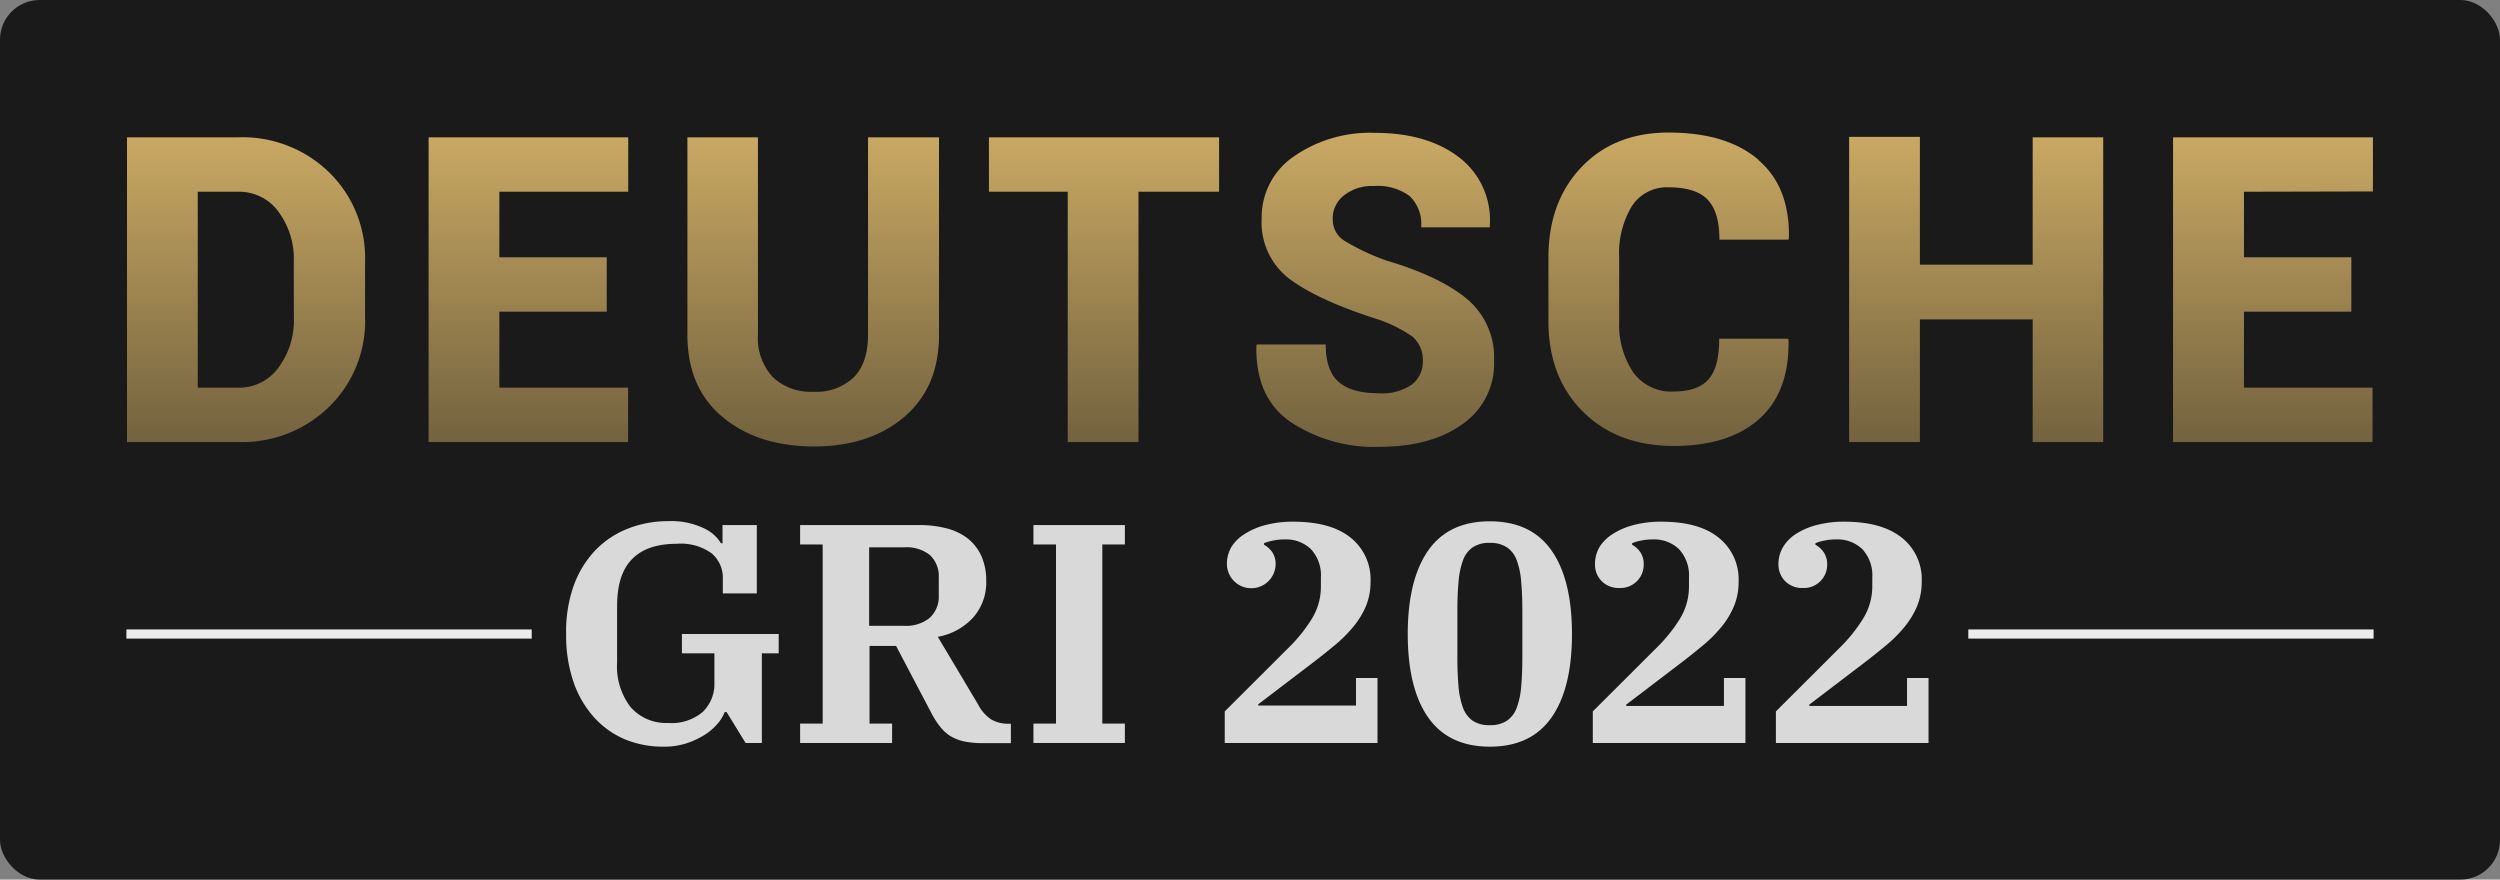
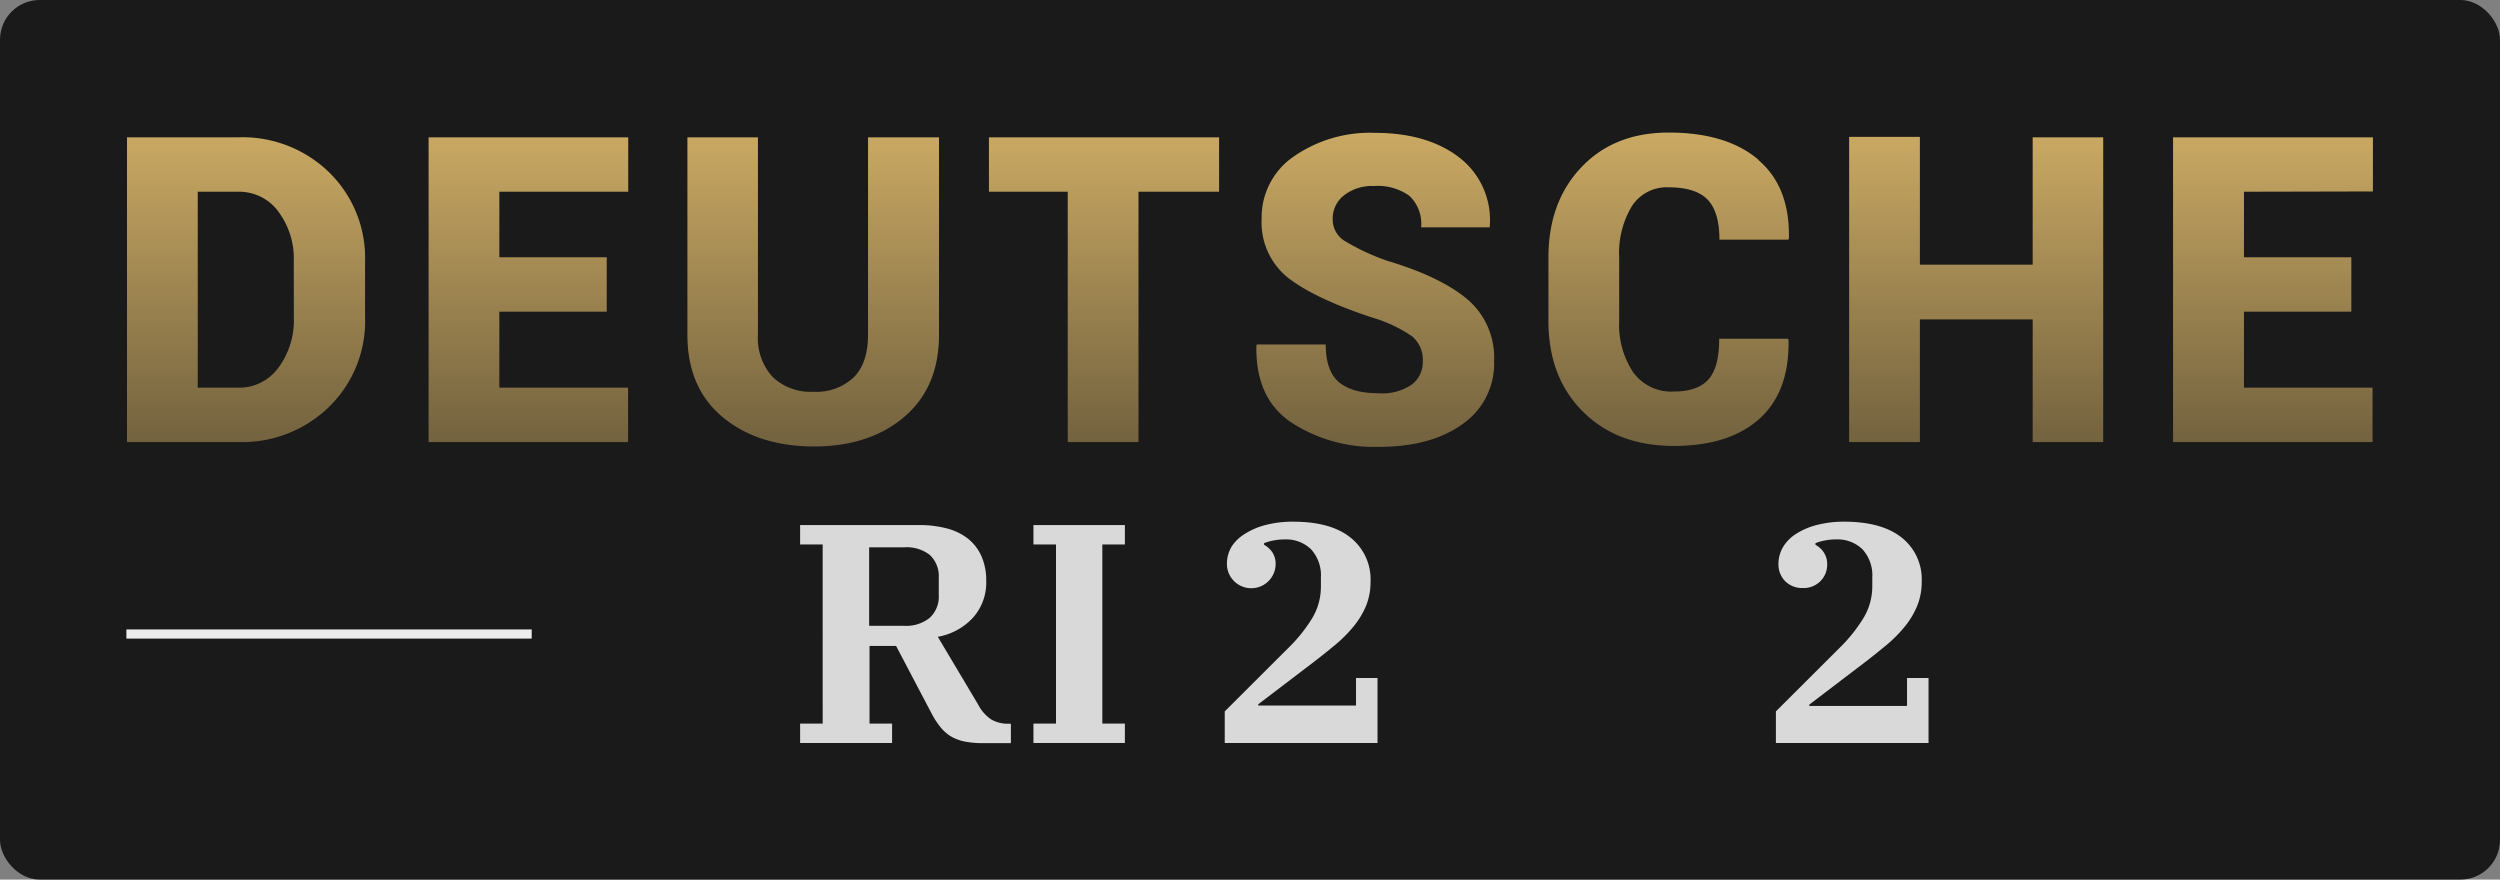
<svg xmlns="http://www.w3.org/2000/svg" viewBox="0 0 332.48 116.98">
  <rect x="0" y="0" width="332.48" height="116.98" fill="#808080" stroke="none" />
  <defs>
    <style>.cls-1{isolation:isolate;}.cls-2{opacity:0.8;mix-blend-mode:multiply;}.cls-3{fill:url(#Gradiente_sem_nome_11);}.cls-4{fill:#ececec;}.cls-5{fill:#d9d9d9;}</style>
    <linearGradient id="Gradiente_sem_nome_11" x1="166.24" y1="59.38" x2="166.24" y2="17.67" gradientUnits="userSpaceOnUse">
      <stop offset="0" stop-color="#caa963" stop-opacity="0.5" />
      <stop offset="1" stop-color="#caa963" />
    </linearGradient>
  </defs>
  <g class="cls-1">
    <g id="Camada_1" data-name="Camada 1">
      <rect class="cls-2" width="332.48" height="116.98" rx="5.28" />
      <path class="cls-3" d="M57,58.79H83.53V51.56H66.41V41.45H80.69V34.21H66.41V25.5H83.55V18.26H57ZM31.73,18.26H16.89V58.79H31.73a16.55,16.55,0,0,0,12-4.65,15.91,15.91,0,0,0,4.82-12V34.88a15.93,15.93,0,0,0-4.82-12A16.52,16.52,0,0,0,31.73,18.26Zm7.35,23.91A10.59,10.59,0,0,1,37,48.94a6.46,6.46,0,0,1-5.28,2.62H26.3V25.5h5.43A6.45,6.45,0,0,1,37,28.11a10.51,10.51,0,0,1,2.07,6.71ZM131.52,25.5H142V58.79h9.41V25.5h10.72V18.26H131.52Zm-16.08,19c0,2.52-.63,4.42-1.91,5.69a7.2,7.2,0,0,1-5.33,1.91,7.36,7.36,0,0,1-5.4-1.92,7.63,7.63,0,0,1-2-5.68V18.26H91.42V44.54q0,7,4.65,10.9t12.13,3.94q7.44,0,12.06-3.94t4.62-10.9V18.26h-9.44Zm154.89-9.3h-15v-17h-9.41V58.79h9.41V42.48h15V58.79h9.38V18.26h-9.38Zm45.25-9.74V18.26H289V58.79h26.53V51.56H298.43V41.45h14.28V34.21H298.43V25.5Zm-81.74-4.23q-4.23-3.6-11.93-3.6-7.22,0-11.6,4.61t-4.38,12v8.47q0,7.43,4.55,12t12.07,4.6c4.91,0,8.72-1.19,11.4-3.58s4-5.89,3.91-10.51l-.06-.17h-9.16c0,2.53-.47,4.33-1.43,5.41s-2.51,1.61-4.66,1.61a6.21,6.21,0,0,1-5.35-2.56,11.36,11.36,0,0,1-1.86-6.82V34.24A12.07,12.07,0,0,1,217,27.46a5.52,5.52,0,0,1,4.88-2.55c2.41,0,4.15.54,5.2,1.62s1.59,2.86,1.59,5.34h9.16l.08-.16Q238.06,24.86,233.84,21.27ZM195.09,39.75q-3.63-3-10.67-5.09A30.12,30.12,0,0,1,178.76,32a3.33,3.33,0,0,1-1.52-2.85A3.87,3.87,0,0,1,178.72,26a6,6,0,0,1,4-1.26,7.21,7.21,0,0,1,4.71,1.3A5.1,5.1,0,0,1,189,30.23h9.13l0-.17a10.49,10.49,0,0,0-4.09-9.14q-4.23-3.24-11.16-3.25a17.73,17.73,0,0,0-10.83,3.15,9.78,9.78,0,0,0-4.26,8.24,9.41,9.41,0,0,0,3.66,8q3.66,2.76,11.2,5.22a18.47,18.47,0,0,1,5.16,2.46,4.06,4.06,0,0,1,1.41,3.33,3.75,3.75,0,0,1-1.44,3.06,6.92,6.92,0,0,1-4.4,1.17c-2.4,0-4.17-.5-5.33-1.49s-1.74-2.67-1.74-5h-9.16l-.06.17q-.14,7,4.64,10.2a20.17,20.17,0,0,0,11.65,3.25q6.9,0,11.08-3A9.76,9.76,0,0,0,198.7,48,10.15,10.15,0,0,0,195.09,39.75Z" />
      <rect class="cls-4" x="16.81" y="83.71" width="53.9" height="1.22" />
-       <rect class="cls-4" x="261.77" y="83.71" width="53.9" height="1.22" />
-       <path class="cls-5" d="M88.32,99.3a13.21,13.21,0,0,1-5.27-1,11.64,11.64,0,0,1-4.13-3,13.71,13.71,0,0,1-2.68-4.69,19.22,19.22,0,0,1-.95-6.25,18.3,18.3,0,0,1,1-6.45,13.4,13.4,0,0,1,2.88-4.72,12.14,12.14,0,0,1,4.32-2.88,14.39,14.39,0,0,1,5.33-1,10.11,10.11,0,0,1,4.78.94,5.13,5.13,0,0,1,2.28,2h.21V69.83h4.56v9.09H96.13V77a4.23,4.23,0,0,0-1.5-3.42A7,7,0,0,0,90,72.32c-2.69,0-4.67.7-6,2.1s-1.93,3.46-1.93,6.2v7.43a8.92,8.92,0,0,0,1.8,6,6.31,6.31,0,0,0,5,2.1,6.4,6.4,0,0,0,4.61-1.49,5.18,5.18,0,0,0,1.53-3.86V86.89H90.69V84.32h12.87v2.57h-2.24V98.81H99.16L96.63,94.7h-.25a5.14,5.14,0,0,1-.92,1.51,7.33,7.33,0,0,1-1.72,1.5,10.93,10.93,0,0,1-2.43,1.14A9.52,9.52,0,0,1,88.32,99.3Z" />
      <path class="cls-5" d="M106.41,96.23h3V72.41h-3V69.83h15.86a14.1,14.1,0,0,1,3.63.44,7.66,7.66,0,0,1,2.81,1.35,6.19,6.19,0,0,1,1.8,2.32,7.93,7.93,0,0,1,.65,3.32,7,7,0,0,1-1.79,4.92,8.35,8.35,0,0,1-4.65,2.51l5.36,9a5.33,5.33,0,0,0,1.76,2,4.52,4.52,0,0,0,2.39.56h.21v2.58H130.7a11.86,11.86,0,0,1-2.49-.23,6,6,0,0,1-1.85-.73A5.57,5.57,0,0,1,125,96.61a11.05,11.05,0,0,1-1.14-1.79l-4.69-8.92h-3.53V96.23h3v2.58H106.41Zm9.18-13h4.65a5,5,0,0,0,3.4-1.06,3.82,3.82,0,0,0,1.21-3V76.79a3.84,3.84,0,0,0-1.21-3,5,5,0,0,0-3.4-1h-4.65Z" />
      <path class="cls-5" d="M137.44,96.23h3V72.41h-3V69.83H149.6v2.58h-3V96.23h3v2.58H137.44Z" />
      <path class="cls-5" d="M162.88,94.61l8.39-8.37a20.52,20.52,0,0,0,3.19-3.94A8.15,8.15,0,0,0,175.67,78V76.82a5.14,5.14,0,0,0-1.31-3.77,4.75,4.75,0,0,0-3.51-1.31,7.35,7.35,0,0,0-1.53.15,6.07,6.07,0,0,0-1.21.35v.21a3.18,3.18,0,0,1,1.1,1,2.78,2.78,0,0,1,.44,1.54,3.24,3.24,0,1,1-6.48,0,4.42,4.42,0,0,1,.63-2.3A5.36,5.36,0,0,1,165.56,71a9.45,9.45,0,0,1,2.76-1.18,14.1,14.1,0,0,1,3.65-.44q5,0,7.62,2.1a7.08,7.08,0,0,1,2.68,5.89,8.38,8.38,0,0,1-.62,3.26A11.12,11.12,0,0,1,180,83.33a18.19,18.19,0,0,1-2.4,2.41c-.92.76-1.86,1.52-2.83,2.26l-7.43,5.66v.17h13V90.17h2.86v8.64H162.88Z" />
-       <path class="cls-5" d="M198.14,99.3q-5.47,0-8.2-3.88c-1.81-2.58-2.72-6.29-2.72-11.1s.91-8.52,2.72-11.11,4.55-3.88,8.2-3.88,6.39,1.3,8.2,3.88,2.72,6.29,2.72,11.11-.91,8.52-2.72,11.1S201.79,99.3,198.14,99.3Zm0-2.86a3.94,3.94,0,0,0,2.28-.6,3.56,3.56,0,0,0,1.31-1.76,10.44,10.44,0,0,0,.58-2.83q.15-1.68.15-3.87V81.26c0-1.44-.05-2.72-.15-3.85a10.51,10.51,0,0,0-.58-2.85,3.51,3.51,0,0,0-1.31-1.76,3.94,3.94,0,0,0-2.28-.6,3.9,3.9,0,0,0-2.3.6,3.6,3.6,0,0,0-1.29,1.76,10.91,10.91,0,0,0-.58,2.85c-.1,1.13-.15,2.41-.15,3.85v6.12q0,2.19.15,3.87a10.83,10.83,0,0,0,.58,2.83,3.65,3.65,0,0,0,1.29,1.76A3.9,3.9,0,0,0,198.14,96.44Z" />
-       <path class="cls-5" d="M211.83,94.61l8.39-8.37a20.52,20.52,0,0,0,3.19-3.94A8.15,8.15,0,0,0,224.62,78V76.82a5.14,5.14,0,0,0-1.31-3.77,4.75,4.75,0,0,0-3.51-1.31,7.35,7.35,0,0,0-1.53.15,5.88,5.88,0,0,0-1.21.35v.21a3.18,3.18,0,0,1,1.1,1A2.78,2.78,0,0,1,218.6,75a3.1,3.1,0,0,1-3.24,3.2,3.18,3.18,0,0,1-2.35-.91,3.15,3.15,0,0,1-.89-2.27,4.51,4.51,0,0,1,.62-2.3A5.49,5.49,0,0,1,214.51,71a9.45,9.45,0,0,1,2.76-1.18,14.1,14.1,0,0,1,3.65-.44q5,0,7.62,2.1a7.08,7.08,0,0,1,2.68,5.89,8.38,8.38,0,0,1-.62,3.26,11.12,11.12,0,0,1-1.67,2.75,18.19,18.19,0,0,1-2.4,2.41c-.92.76-1.86,1.52-2.83,2.26l-7.43,5.66v.17h13V90.17h2.86v8.64H211.83Z" />
      <path class="cls-5" d="M236.18,94.61l8.39-8.37a20.52,20.52,0,0,0,3.19-3.94A8.15,8.15,0,0,0,249,78V76.82a5.14,5.14,0,0,0-1.31-3.77,4.75,4.75,0,0,0-3.51-1.31,7.35,7.35,0,0,0-1.53.15,6.07,6.07,0,0,0-1.21.35v.21a3.1,3.1,0,0,1,1.1,1A2.78,2.78,0,0,1,243,75a3.1,3.1,0,0,1-3.24,3.2,3.18,3.18,0,0,1-2.35-.91,3.15,3.15,0,0,1-.89-2.27,4.42,4.42,0,0,1,.63-2.3A5.36,5.36,0,0,1,238.86,71a9.45,9.45,0,0,1,2.76-1.18,14.1,14.1,0,0,1,3.65-.44q4.95,0,7.62,2.1a7.05,7.05,0,0,1,2.68,5.89,8.38,8.38,0,0,1-.62,3.26,11.12,11.12,0,0,1-1.67,2.75,18.19,18.19,0,0,1-2.4,2.41c-.92.76-1.86,1.52-2.83,2.26l-7.43,5.66v.17h13V90.17h2.86v8.64H236.18Z" />
    </g>
  </g>
</svg>